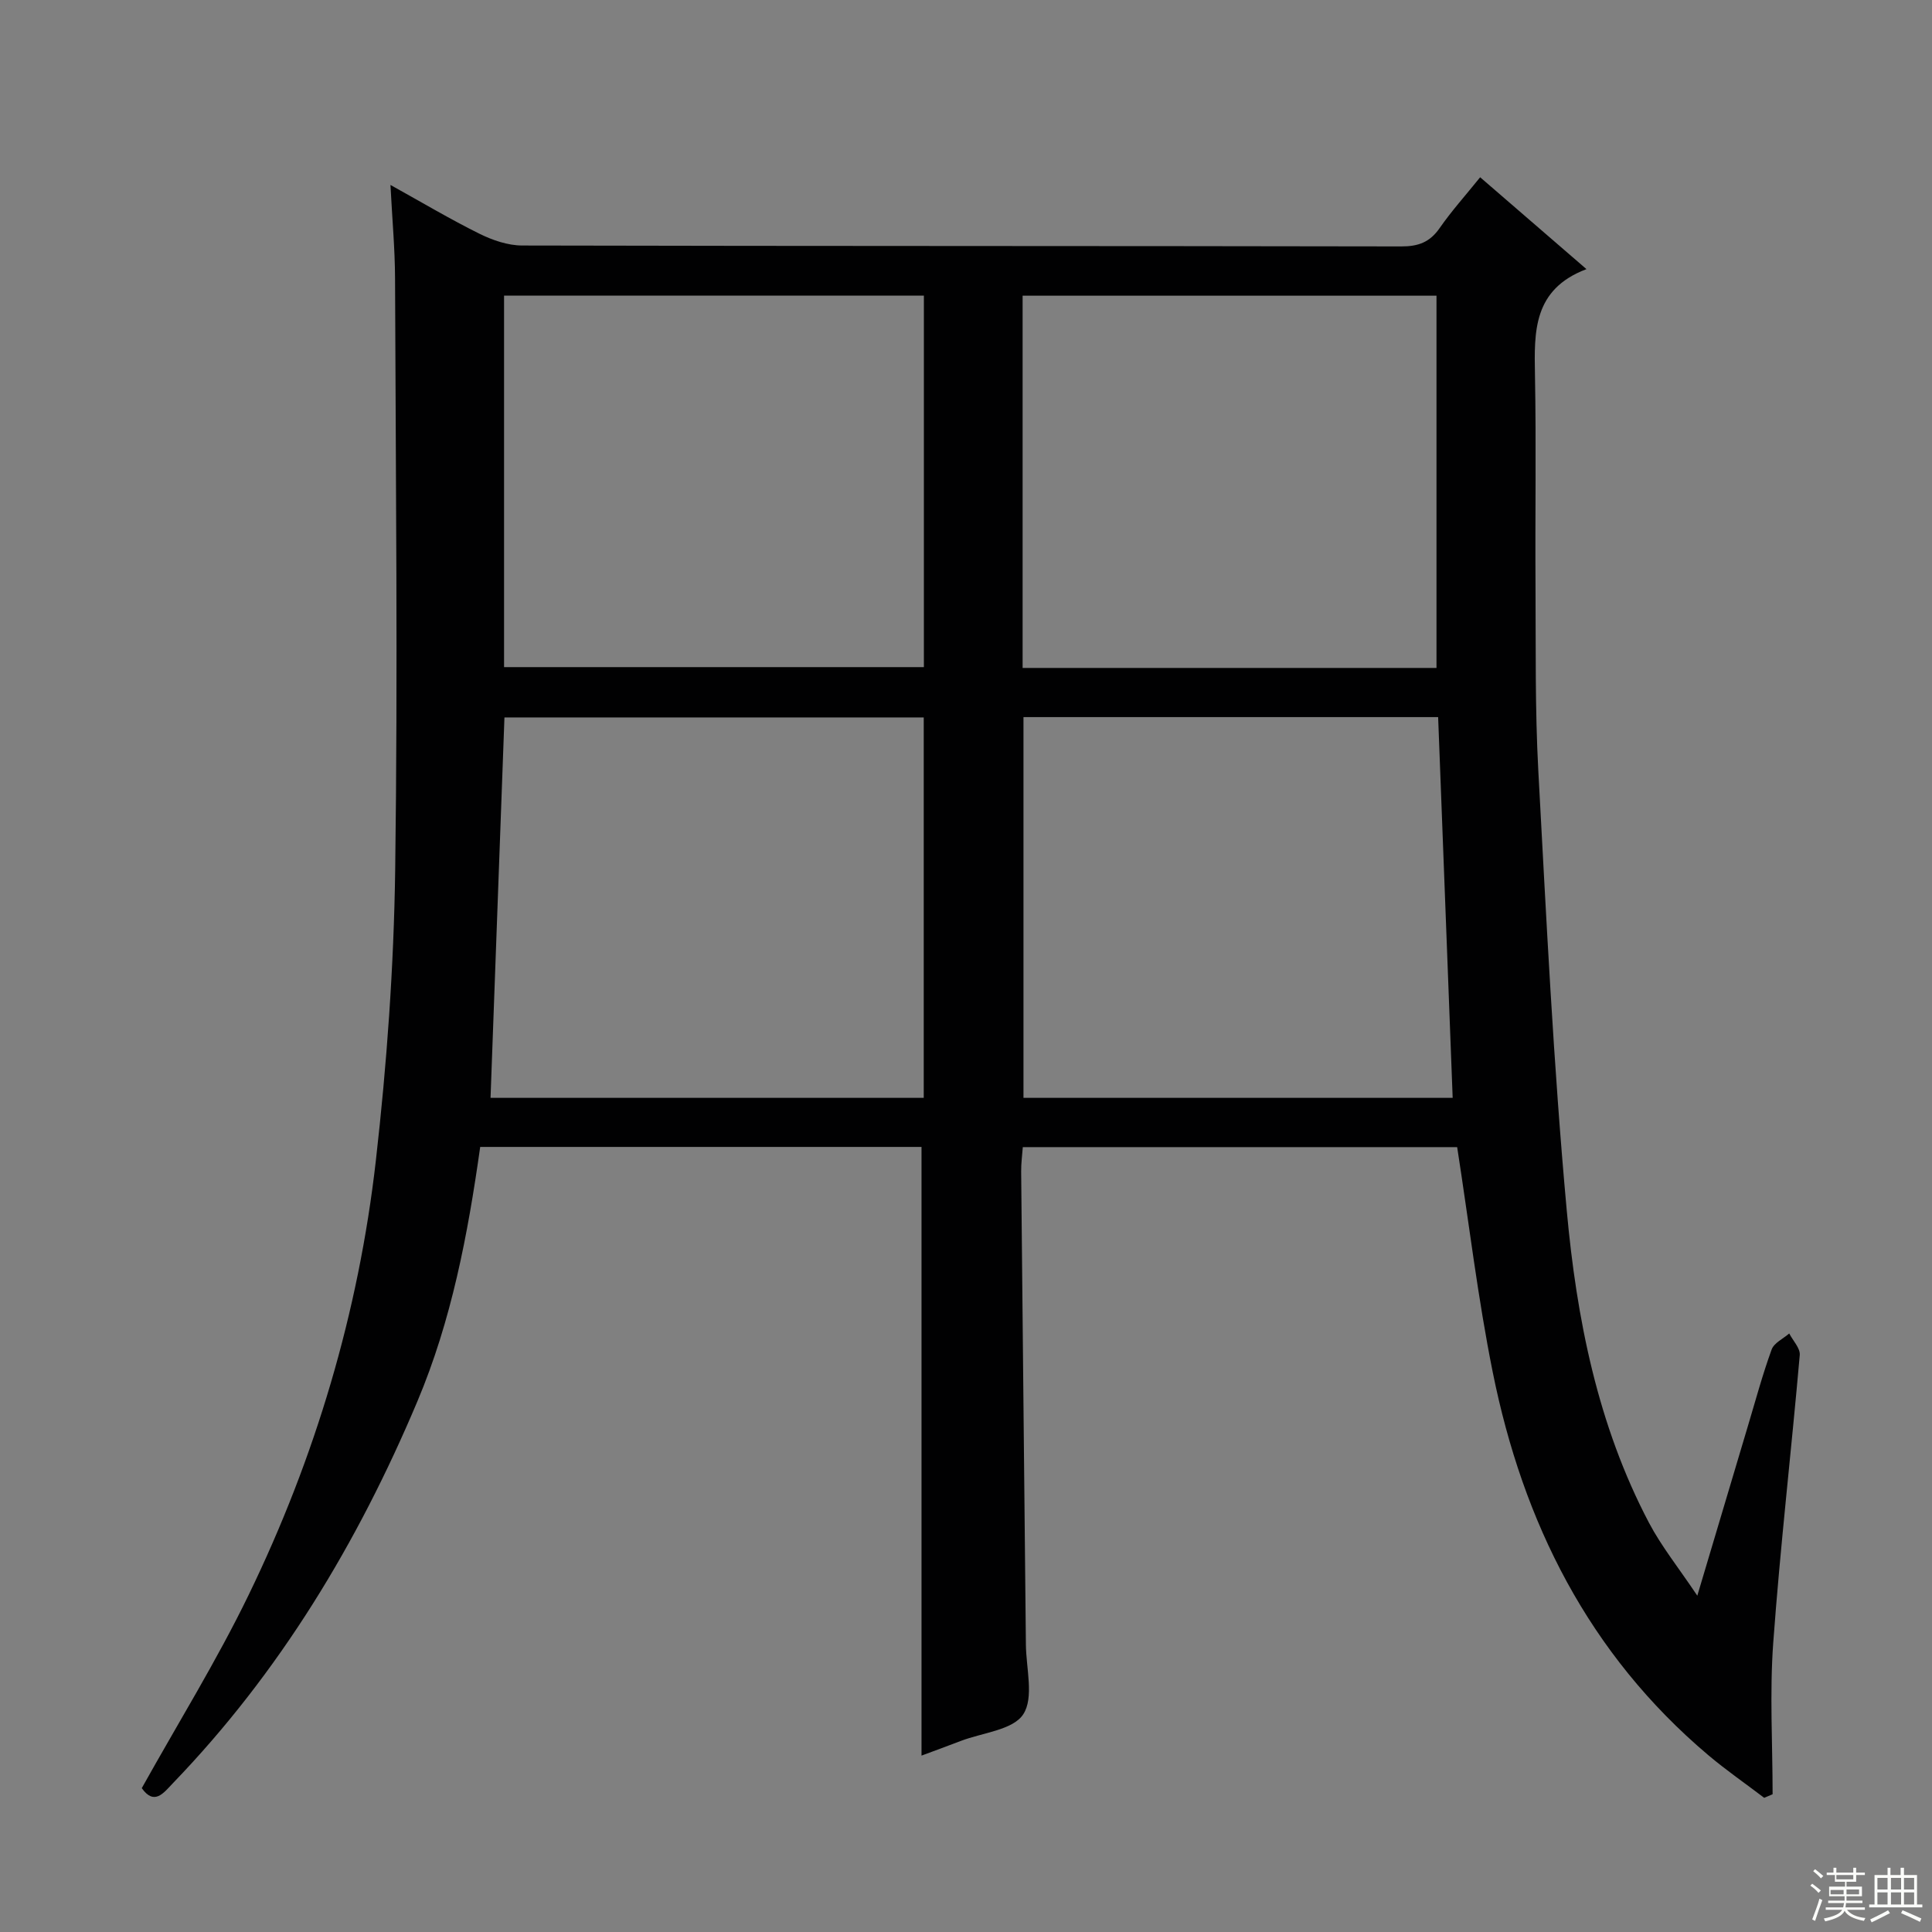
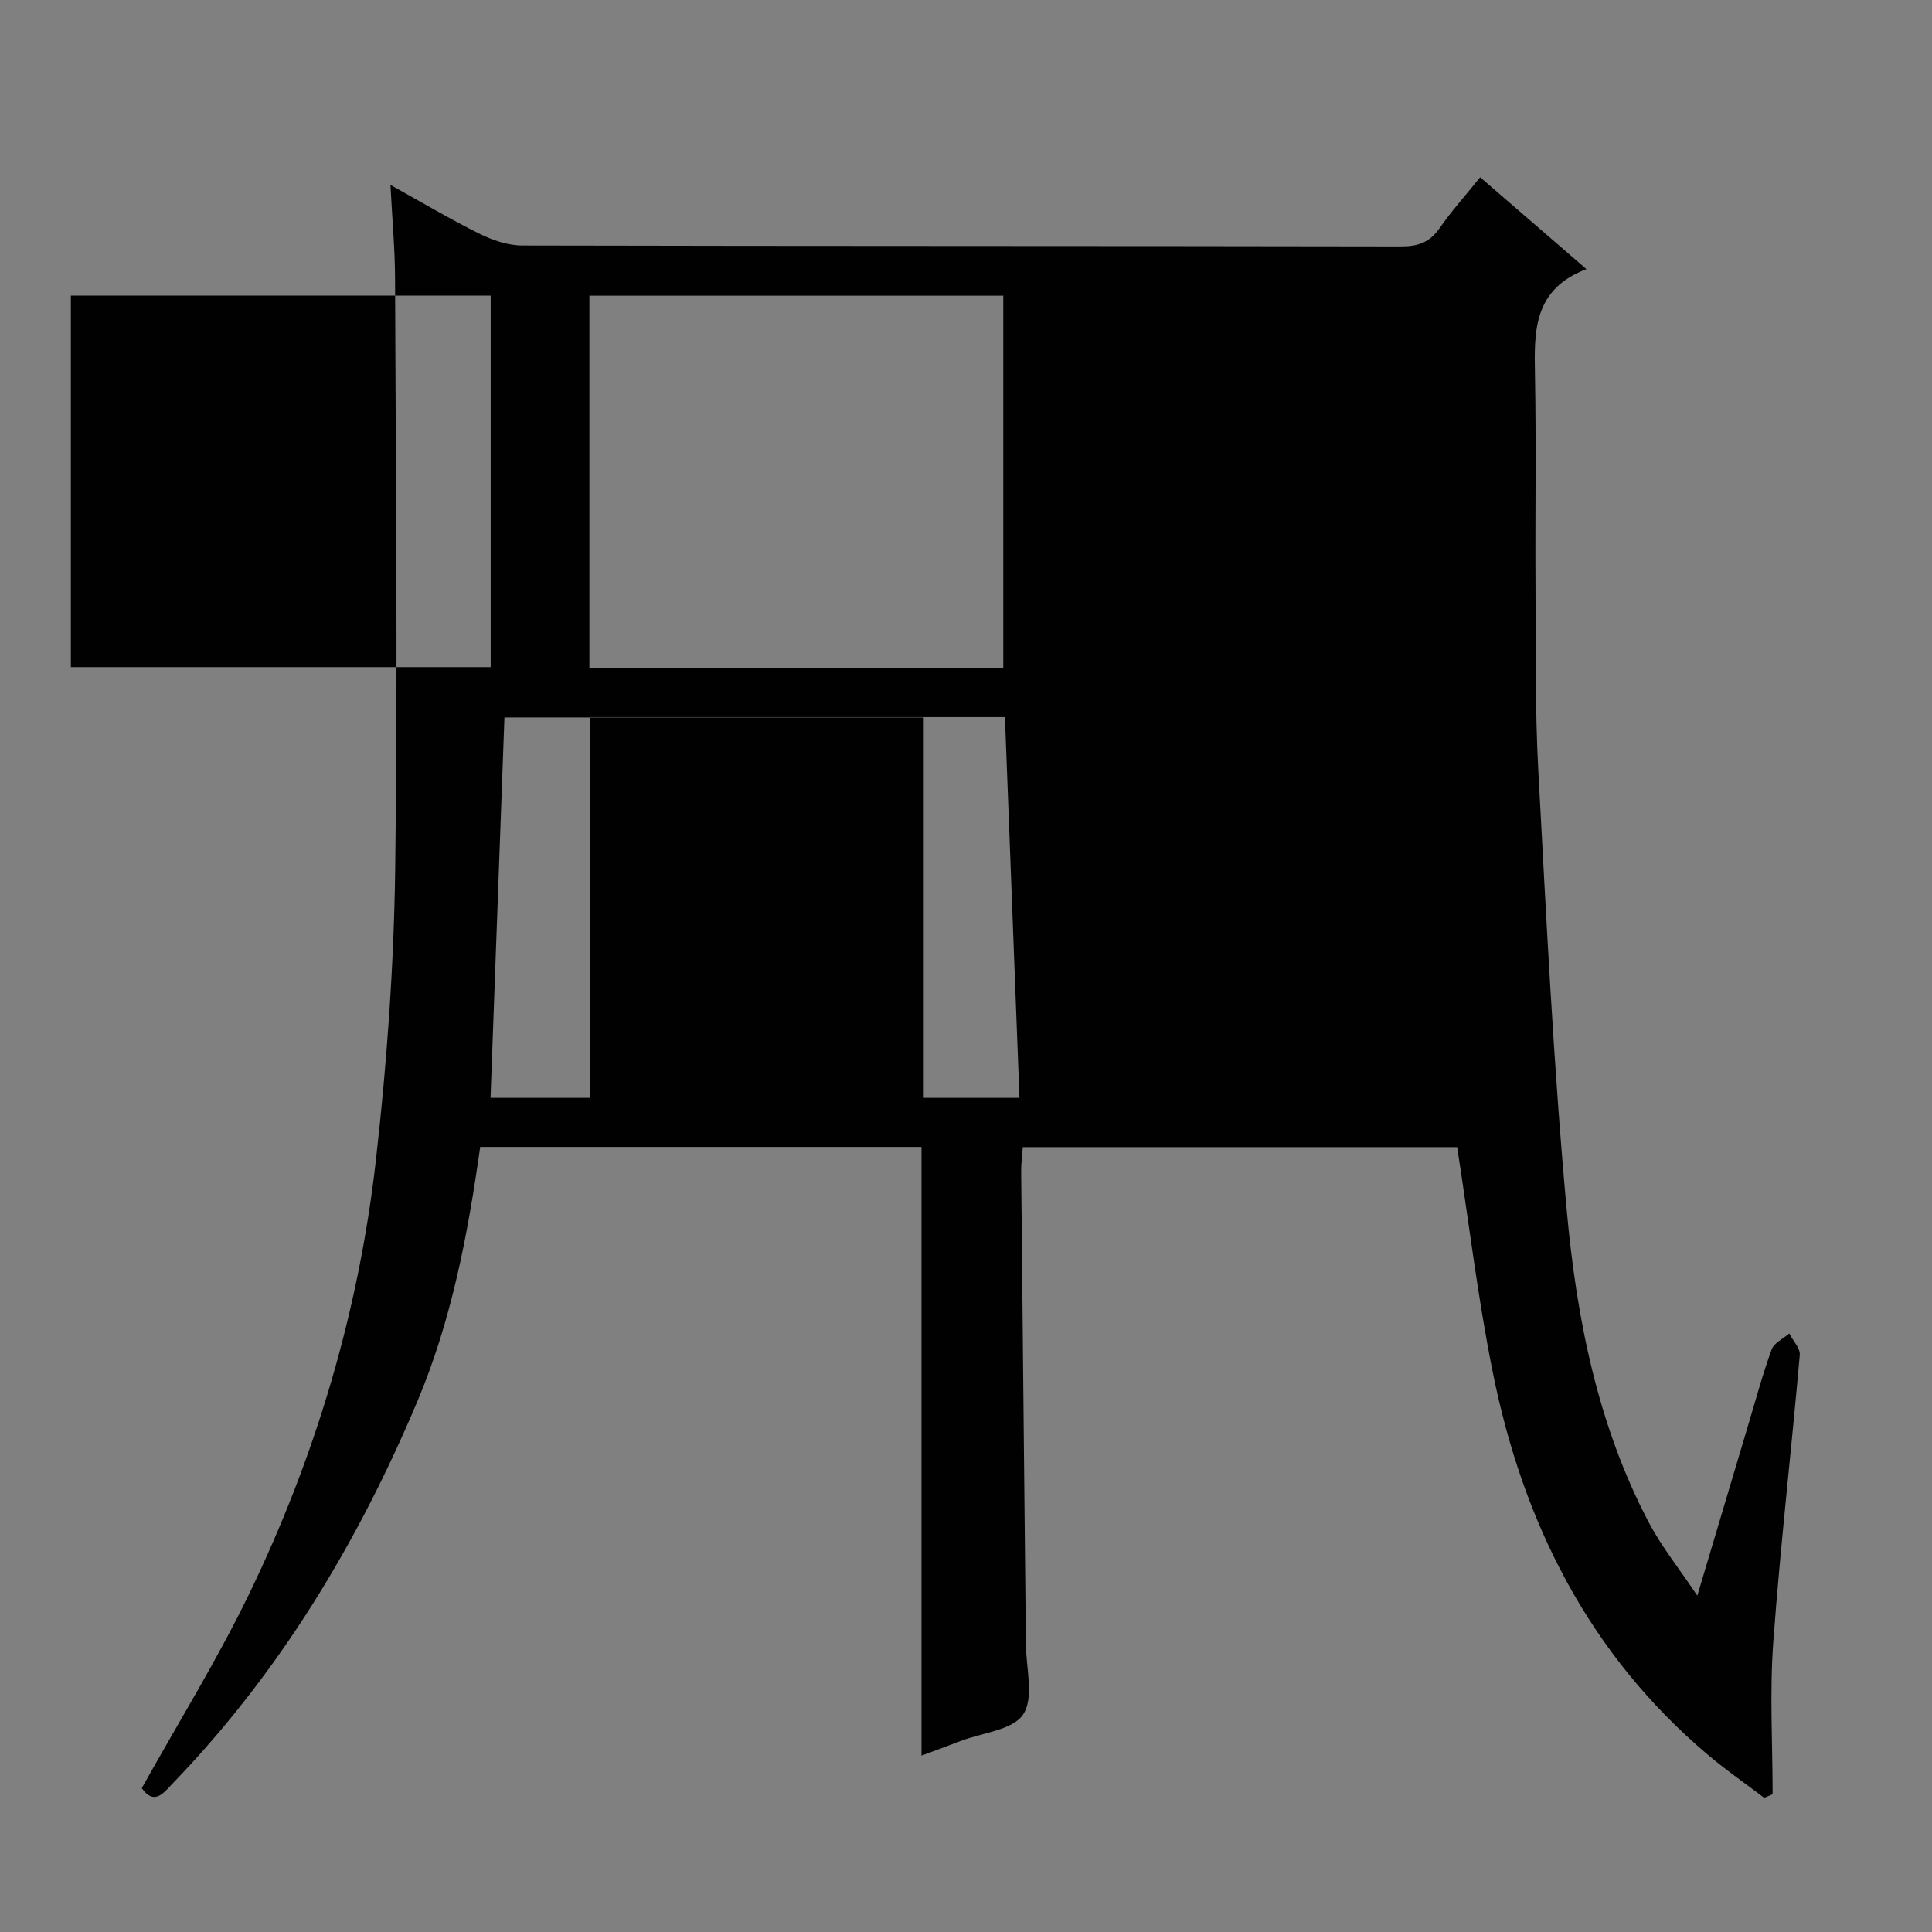
<svg xmlns="http://www.w3.org/2000/svg" enable-background="new 0 0 400 400" viewBox="0 0 400 400">
  <rect x="0" y="0" width="400" height="400" fill="#808080" stroke="none" />
-   <path d="m29.35 370.22c7.55-13.54 15.54-26.42 22.12-39.99 13.81-28.46 22.78-58.56 26.35-89.98 2.27-19.95 3.72-40.08 4-60.14.56-40.82.11-81.65-.03-122.48-.02-6.12-.59-12.23-.95-19.34 6.63 3.68 12.42 7.13 18.44 10.11 2.71 1.34 5.89 2.43 8.85 2.43 60.66.14 121.32.07 181.98.19 3.52.01 5.91-.86 7.94-3.78 2.46-3.54 5.36-6.77 8.4-10.54 7.11 6.15 14.08 12.17 22.01 19.02-11.07 4.19-10.83 12.94-10.66 21.96.27 14.46.02 28.94.11 43.4.08 12.83-.11 25.68.58 38.47 1.65 30.38 3.12 60.79 5.89 91.08 2.04 22.33 6.38 44.42 17.01 64.62 2.58 4.9 6.12 9.3 10.02 15.12 3.82-12.82 7.16-24.05 10.52-35.28 1.57-5.25 3-10.55 4.87-15.69.5-1.37 2.39-2.23 3.64-3.32.77 1.5 2.31 3.06 2.18 4.48-1.74 19.86-4.04 39.67-5.49 59.55-.76 10.4-.13 20.91-.13 31.37-.58.25-1.16.5-1.74.74-3.88-2.95-7.9-5.73-11.62-8.87-24.7-20.88-38.33-48.13-44.59-79.28-3.07-15.26-4.9-30.77-7.36-46.57-29.46 0-59.38 0-89.93 0-.11 1.61-.36 3.34-.34 5.08.31 32.64.66 65.28.98 97.92.05 4.92 1.71 10.98-.55 14.43-2.13 3.26-8.44 3.8-12.92 5.51-2.76 1.06-5.53 2.07-8.14 3.04 0-42.22 0-84.06 0-126.02-30.36 0-60.77 0-91.37 0-2.57 18.21-5.94 35.95-13.04 52.76-12.32 29.22-28.44 55.99-50.55 78.94-2 2.1-3.88 4.7-6.48 1.06zm161.9-142.92c0-26.51 0-52.57 0-78.76-29.21 0-58.08 0-86.81 0-.97 26.41-1.92 52.44-2.88 78.76zm109.51 0c-1.02-26.67-2.01-52.69-3.01-78.83-28.91 0-57.31 0-85.85 0v78.83zm-196.4-166.1v76.92h86.92c0-25.89 0-51.3 0-76.92-29.06 0-57.81 0-86.92 0zm107.36 77.09h85.69c0-25.82 0-51.33 0-77.07-28.52 0-56.95 0-85.69 0z" fill="#010102" />
+   <path d="m29.35 370.22c7.55-13.54 15.54-26.42 22.12-39.99 13.81-28.46 22.78-58.56 26.35-89.98 2.27-19.95 3.72-40.08 4-60.14.56-40.82.11-81.65-.03-122.48-.02-6.12-.59-12.23-.95-19.34 6.63 3.68 12.42 7.13 18.44 10.11 2.71 1.34 5.89 2.43 8.85 2.43 60.66.14 121.32.07 181.98.19 3.52.01 5.91-.86 7.94-3.78 2.46-3.54 5.36-6.77 8.4-10.54 7.11 6.15 14.08 12.17 22.01 19.02-11.07 4.19-10.83 12.94-10.66 21.96.27 14.46.02 28.94.11 43.4.08 12.83-.11 25.68.58 38.47 1.65 30.38 3.12 60.79 5.89 91.08 2.04 22.33 6.38 44.42 17.01 64.62 2.58 4.9 6.12 9.3 10.02 15.12 3.82-12.82 7.16-24.05 10.52-35.28 1.57-5.25 3-10.55 4.87-15.69.5-1.37 2.39-2.23 3.64-3.32.77 1.5 2.31 3.06 2.18 4.48-1.74 19.86-4.04 39.67-5.49 59.55-.76 10.4-.13 20.91-.13 31.37-.58.25-1.16.5-1.74.74-3.88-2.95-7.9-5.73-11.62-8.87-24.7-20.88-38.33-48.13-44.59-79.28-3.07-15.26-4.9-30.77-7.36-46.57-29.46 0-59.38 0-89.93 0-.11 1.61-.36 3.34-.34 5.08.31 32.64.66 65.28.98 97.92.05 4.92 1.71 10.98-.55 14.43-2.13 3.26-8.44 3.8-12.92 5.51-2.76 1.06-5.53 2.07-8.14 3.04 0-42.22 0-84.06 0-126.02-30.36 0-60.77 0-91.37 0-2.57 18.21-5.94 35.95-13.04 52.76-12.32 29.22-28.44 55.99-50.55 78.94-2 2.1-3.88 4.7-6.48 1.06zm161.9-142.92c0-26.51 0-52.57 0-78.76-29.21 0-58.08 0-86.81 0-.97 26.41-1.92 52.44-2.88 78.76m109.51 0c-1.02-26.67-2.01-52.69-3.01-78.83-28.91 0-57.31 0-85.85 0v78.83zm-196.4-166.1v76.92h86.92c0-25.89 0-51.3 0-76.92-29.06 0-57.81 0-86.92 0zm107.36 77.09h85.69c0-25.82 0-51.33 0-77.07-28.52 0-56.95 0-85.69 0z" fill="#010102" />
  <g fill="#fbfcfa">
-     <path d="m374.8 390.4.4-.4c.7.5 1.3 1 1.8 1.4l-.5.5c-.5-.6-1.1-1.1-1.7-1.5zm1 7.3-.6-.3c.5-1.4 1.1-2.8 1.5-4.3.2.1.4.2.6.3-.5 1.3-1 2.8-1.5 4.3zm-.4-10.3.4-.4c.4.3 1 .8 1.7 1.4l-.5.5c-.4-.5-1-1-1.6-1.5zm2.5.3h1.7v-1h.6v1h3.5v-1h.6v1h1.8v.5h-1.8v1.4h-2v1h3.2v2h-3.2v.9h3.3v.5h-3.4c0 .3-.1.6-.1.9h4v.5h-3.7c.7.9 1.9 1.5 3.8 1.7-.1.2-.2.4-.3.6-2.1-.4-3.5-1.1-4-2.1-.4 1-1.8 1.7-4 2.2-.1-.2-.2-.4-.3-.6 2.1-.4 3.4-1 3.8-1.8h-3.4v-.5h3.6c.1-.3.1-.6.2-.9h-3.3v-.5h3.4c0-.3 0-.6 0-.9h-3.2v-2h3.3v-1h-2.1v-1.4h-1.7v-.5zm1.1 3.5v1h2.7c0-.3 0-.4 0-.4 0-.1 0-.2 0-.2 0-.1 0-.2 0-.3h-2.7zm1.2-3v.9h3.5v-.9zm4.7 3h-2.6v.6.4h2.6z" />
-     <path d="m393.6 386.7h.6v1.5h2.7v6.1h1.1v.6h-11v-.6h1.1v-6.1h2.7v-1.5h.6v1.5h2.1v-1.5zm-2.7 8.8.4.6c-1.2.6-2.5 1.3-3.8 1.9-.1-.2-.2-.4-.3-.6 1.2-.6 2.5-1.2 3.7-1.9zm-2.2-6.7v2.4h2.1v-2.4zm0 3v2.5h2.1v-2.5zm2.8-3v2.4h2.1v-2.4zm0 3v2.5h2.1v-2.5zm6 6.1c-1.4-.7-2.7-1.3-3.9-1.8l.3-.6c1.5.6 2.7 1.2 3.9 1.7zm-1.2-9.1h-2.1v2.4h2.1zm-2.1 3v2.5h2.1v-2.5z" />
-   </g>
+     </g>
</svg>